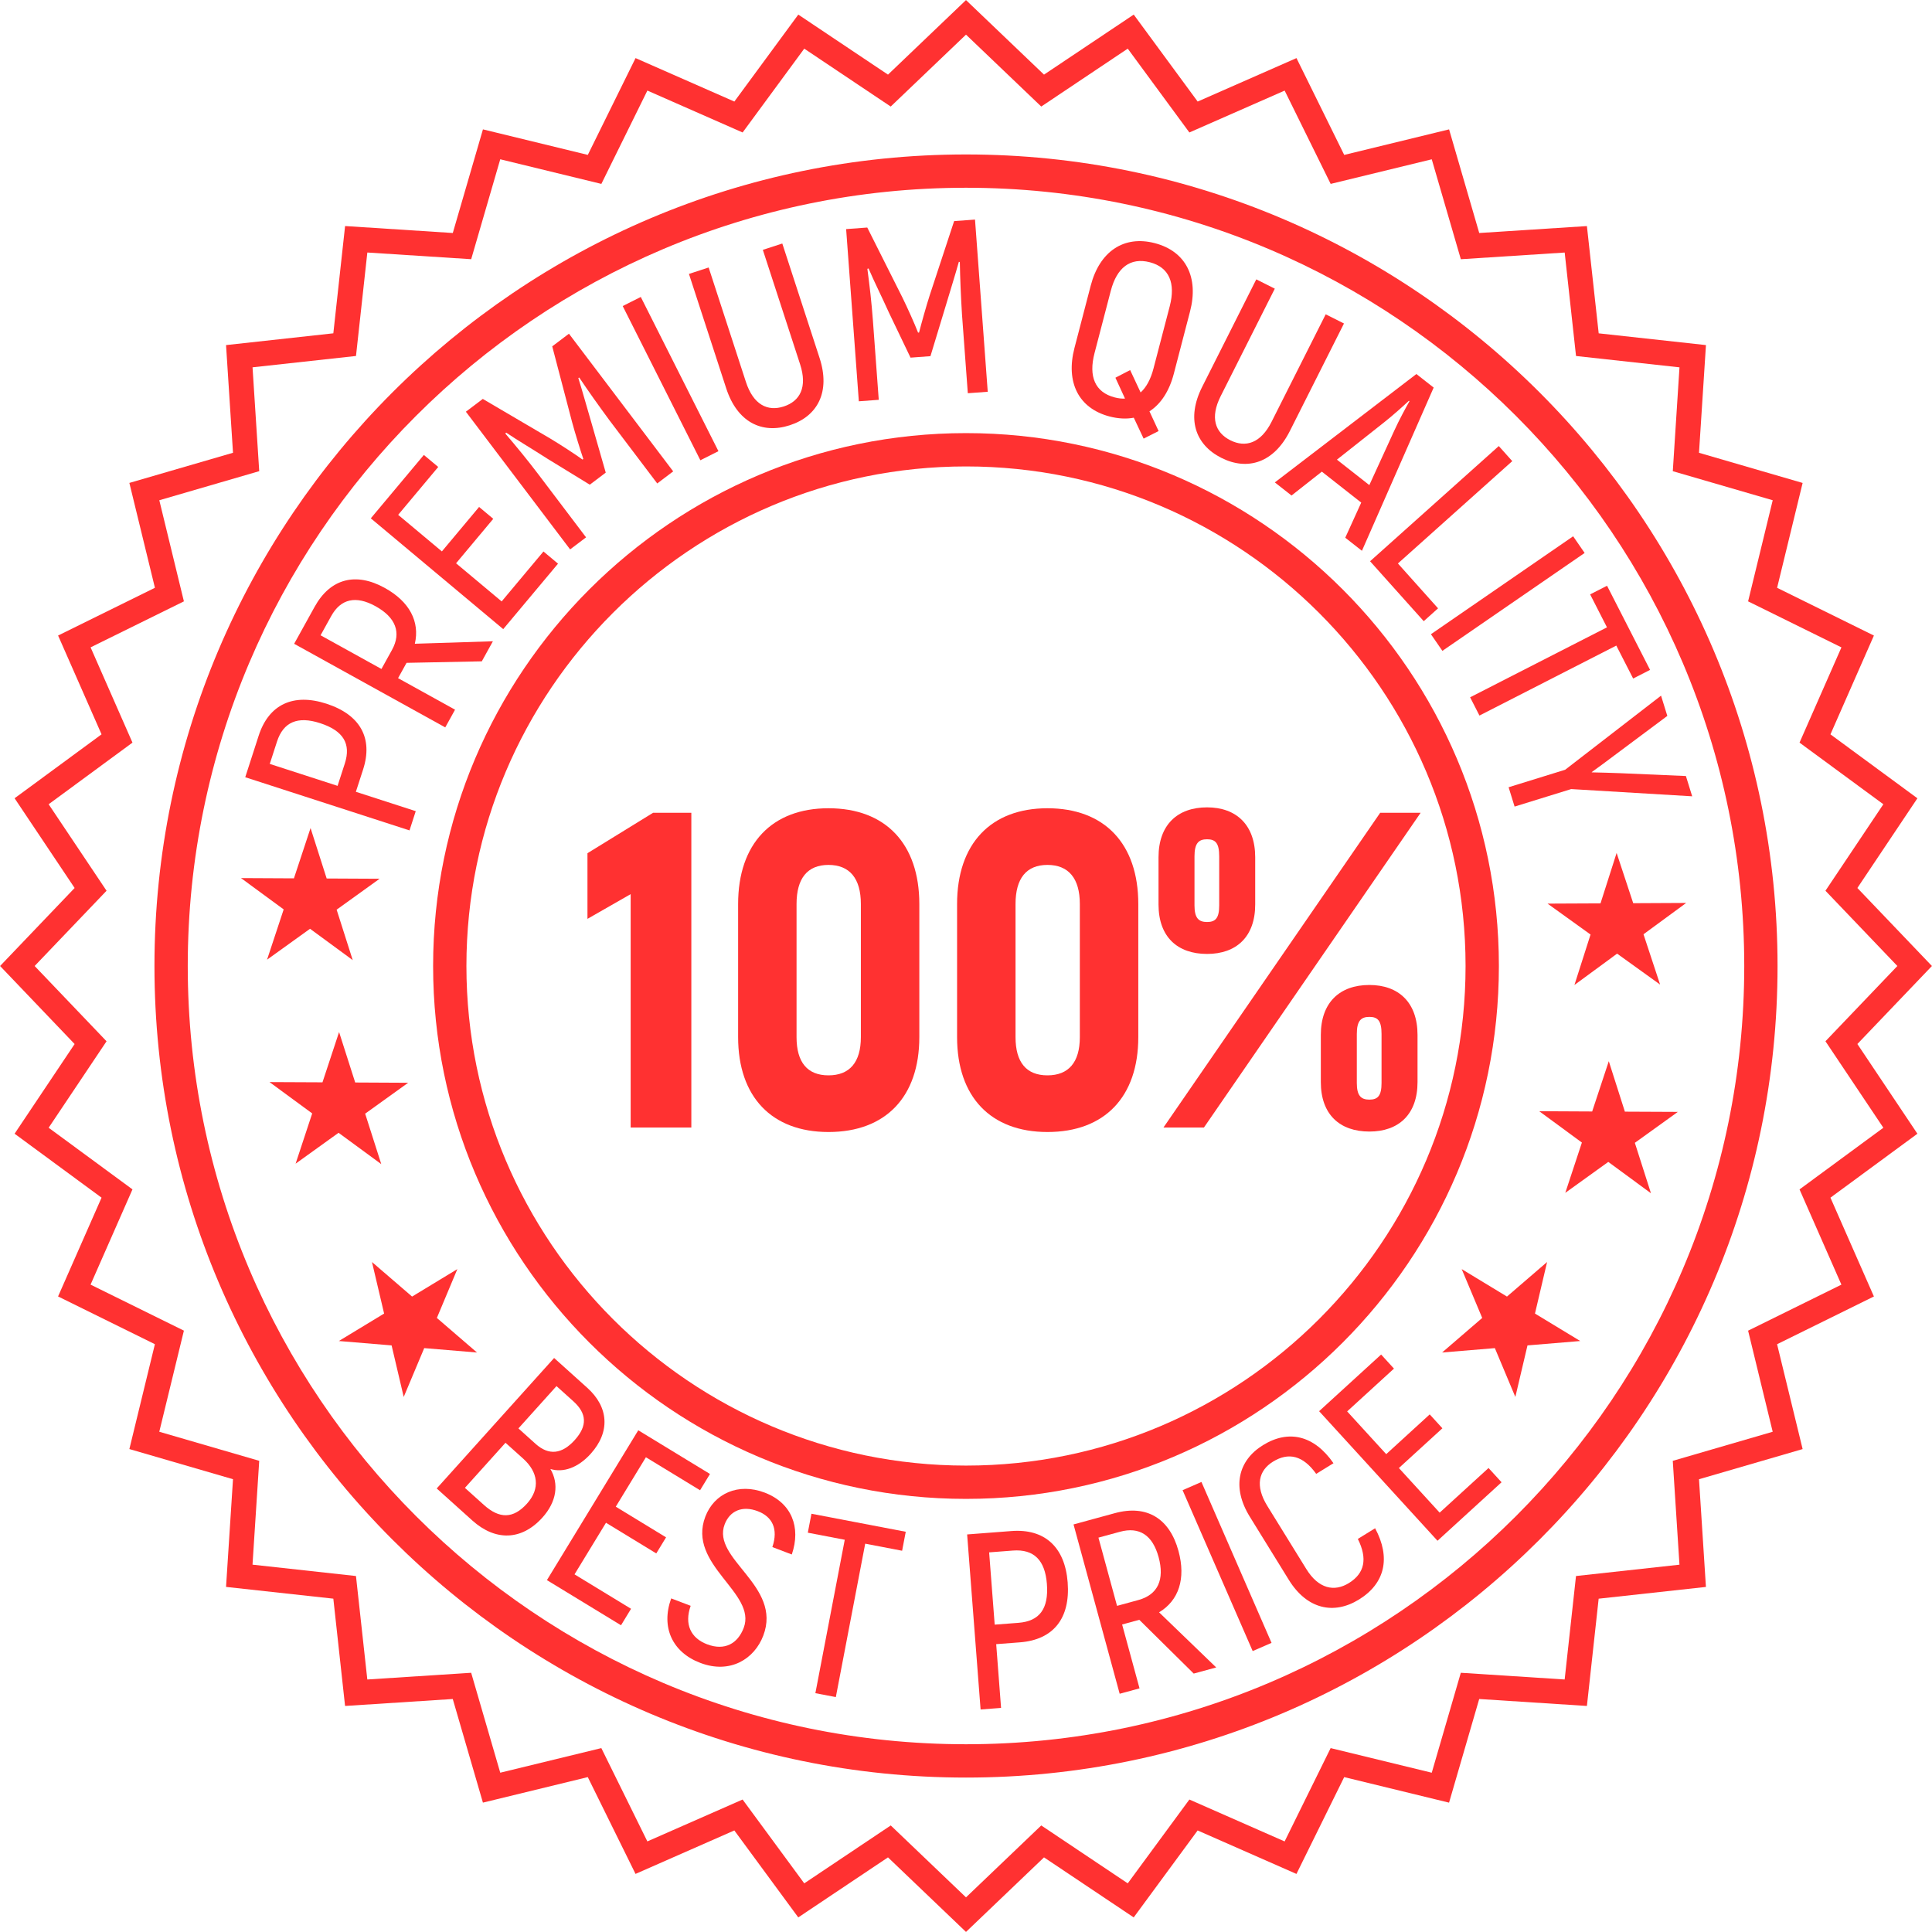
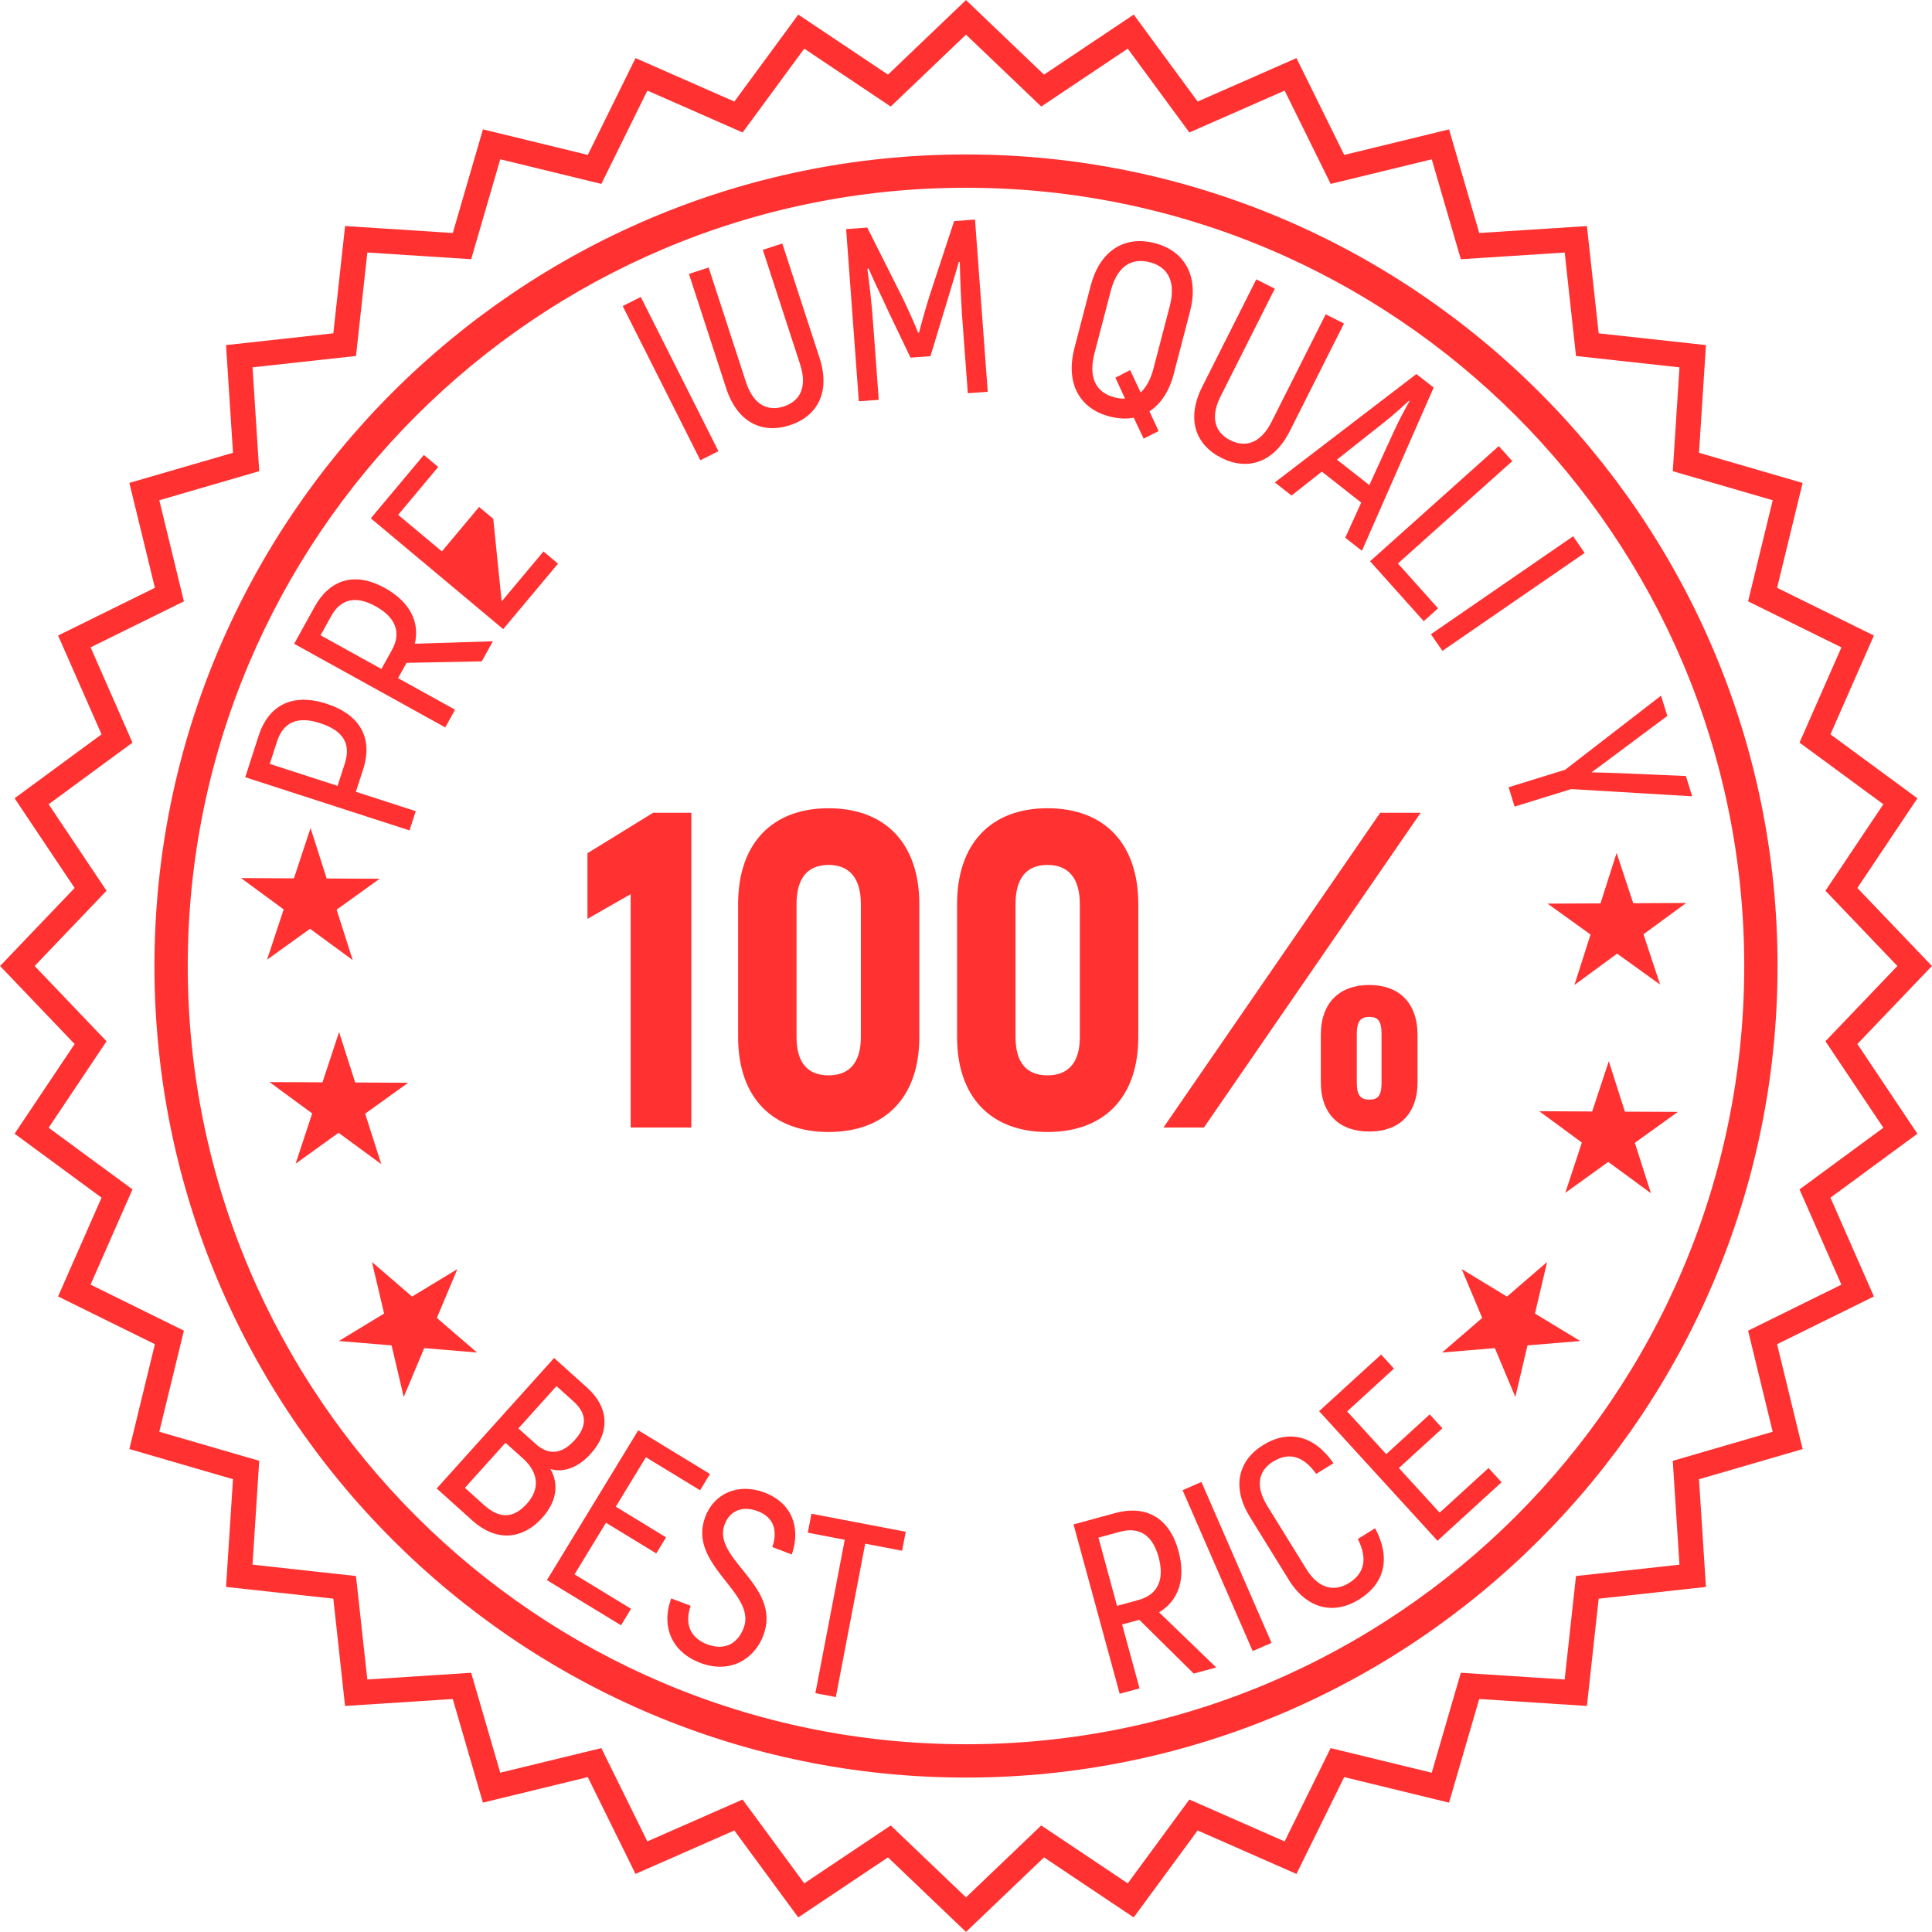
<svg xmlns="http://www.w3.org/2000/svg" fill="#ff3131" height="311.4" preserveAspectRatio="xMidYMid meet" version="1" viewBox="44.3 44.3 311.4 311.4" width="311.4" zoomAndPan="magnify">
  <g id="change1_1">
-     <path d="M 200 280.523 C 155.602 280.523 119.477 244.398 119.477 200 C 119.477 155.602 155.602 119.48 200 119.48 C 244.398 119.48 280.52 155.602 280.52 200 C 280.52 244.398 244.398 280.523 200 280.523 Z M 285.891 200 C 285.891 152.641 247.359 114.109 200 114.109 C 152.641 114.109 114.109 152.641 114.109 200 C 114.109 247.359 152.641 285.891 200 285.891 C 247.359 285.891 285.891 247.359 285.891 200" fill="inherit" />
    <path d="M 200 74.562 C 269.168 74.562 325.438 130.832 325.438 200 C 325.438 269.168 269.168 325.438 200 325.438 C 130.832 325.438 74.562 269.168 74.562 200 C 74.562 130.832 130.832 74.562 200 74.562 Z M 200 330.809 C 272.125 330.809 330.805 272.129 330.805 200 C 330.805 127.875 272.125 69.195 200 69.195 C 127.871 69.195 69.195 127.875 69.195 200 C 69.195 272.129 127.871 330.809 200 330.809" fill="inherit" />
    <path d="M 49.883 200 L 61.473 187.871 L 52.141 173.93 L 65.652 163.996 L 58.902 148.641 L 73.941 141.227 L 69.977 124.93 L 86.082 120.242 L 85.004 103.504 L 101.68 101.676 L 103.508 85 L 120.246 86.078 L 124.93 69.973 L 141.227 73.941 L 148.645 58.898 L 163.996 65.652 L 173.93 52.141 L 187.867 61.473 L 200 49.883 L 212.129 61.473 L 226.07 52.141 L 236.004 65.652 L 251.359 58.902 L 258.777 73.941 L 275.07 69.977 L 279.758 86.082 L 296.496 85.004 L 298.324 101.68 L 315 103.508 L 313.922 120.246 L 330.027 124.93 L 326.059 141.227 L 341.102 148.645 L 334.348 163.996 L 347.859 173.93 L 338.527 187.871 L 350.117 200 L 338.527 212.129 L 347.859 226.07 L 334.348 236.008 L 341.098 251.359 L 326.059 258.777 L 330.023 275.07 L 313.918 279.758 L 314.996 296.496 L 298.32 298.324 L 296.492 315 L 279.754 313.918 L 275.07 330.027 L 258.773 326.059 L 251.355 341.102 L 236.004 334.348 L 226.07 347.859 L 212.129 338.527 L 200 350.117 L 187.871 338.527 L 173.93 347.859 L 163.992 334.348 L 148.641 341.098 L 141.223 326.059 L 124.93 330.023 L 120.242 313.918 L 103.504 315 L 101.676 298.324 L 85 296.492 L 86.082 279.754 L 69.973 275.07 L 73.941 258.773 L 58.898 251.355 L 65.652 236.004 L 52.141 226.07 L 61.473 212.133 Z M 60.668 237.34 L 53.66 253.262 L 69.266 260.957 L 65.152 277.859 L 81.855 282.719 L 80.734 300.078 L 98.027 301.973 L 99.918 319.266 L 117.277 318.145 L 122.137 334.848 L 139.039 330.734 L 146.734 346.336 L 162.66 339.332 L 172.965 353.348 L 187.426 343.672 L 200 355.688 L 212.574 343.672 L 227.031 353.348 L 237.336 339.332 L 253.262 346.34 L 260.957 330.734 L 277.859 334.852 L 282.719 318.145 L 300.078 319.266 L 301.973 301.977 L 319.262 300.082 L 318.145 282.723 L 334.848 277.863 L 330.73 260.961 L 346.336 253.266 L 339.332 237.34 L 353.348 227.035 L 343.672 212.574 L 355.688 200 L 343.672 187.426 L 353.348 172.969 L 339.332 162.664 L 346.336 146.738 L 330.734 139.043 L 334.848 122.141 L 318.145 117.281 L 319.266 99.922 L 301.977 98.027 L 300.078 80.738 L 282.723 81.855 L 277.863 65.152 L 260.961 69.27 L 253.266 53.664 L 237.34 60.668 L 227.035 46.652 L 212.574 56.328 L 200 44.312 L 187.426 56.328 L 172.969 46.652 L 162.664 60.668 L 146.738 53.664 L 139.043 69.266 L 122.141 65.152 L 117.281 81.855 L 99.922 80.734 L 98.027 98.023 L 80.734 99.922 L 81.855 117.277 L 65.152 122.137 L 69.27 139.039 L 53.664 146.734 L 60.668 162.66 L 46.652 172.965 L 56.328 187.426 L 44.312 200 L 56.328 212.578 L 46.652 227.031 L 60.668 237.34" fill="inherit" />
    <path d="M 99.875 167.371 L 98.711 170.965 L 87.781 167.426 L 88.945 163.832 C 89.973 160.656 92.289 159.691 95.883 160.855 C 99.664 162.078 100.902 164.195 99.875 167.371 Z M 111.309 175.043 L 101.66 171.922 L 102.824 168.328 C 104.453 163.297 102.387 159.492 96.902 157.719 C 91.566 155.988 87.621 157.848 85.992 162.879 L 83.828 169.574 L 110.305 178.145 L 111.309 175.043" fill="inherit" />
    <path d="M 107.477 149.062 L 105.781 152.125 L 95.969 146.695 L 97.684 143.598 C 99.223 140.816 101.664 140.258 104.832 142.012 C 108.066 143.801 109.035 146.242 107.477 149.062 Z M 117.645 158.688 L 108.461 153.605 L 109.828 151.137 L 121.957 150.895 L 123.746 147.66 L 111.164 148.059 C 111.988 144.516 110.328 141.277 106.324 139.066 C 101.664 136.484 97.543 137.523 95.004 142.117 L 91.711 148.066 L 116.066 161.543 L 117.645 158.688" fill="inherit" />
-     <path d="M 134.242 135.152 L 131.895 133.188 L 125.156 141.238 L 117.809 135.09 L 123.805 127.922 L 121.52 126.012 L 115.523 133.176 L 108.477 127.281 L 114.934 119.566 L 112.617 117.629 L 104.066 127.844 L 125.41 145.703 L 134.242 135.152" fill="inherit" />
-     <path d="M 138.762 130.91 L 131.055 120.73 C 129.23 118.324 127.504 116.238 125.746 114.18 L 125.879 114.027 C 127.723 115.277 130.137 116.688 132.484 118.207 L 139.363 122.422 L 141.934 120.477 L 139.711 112.734 C 138.918 110.039 138.184 107.355 137.512 105.219 L 137.664 105.156 C 139.172 107.406 140.738 109.609 142.531 112.043 L 150.234 122.223 L 152.805 120.277 L 136.004 98.086 L 133.309 100.125 L 136.504 112.316 C 136.973 114.059 137.836 116.844 138.32 118.273 L 138.191 118.371 C 136.98 117.492 134.531 115.906 132.984 114.98 L 122.117 108.598 L 119.391 110.66 L 136.191 132.852 L 138.762 130.91" fill="inherit" />
+     <path d="M 134.242 135.152 L 131.895 133.188 L 125.156 141.238 L 123.805 127.922 L 121.52 126.012 L 115.523 133.176 L 108.477 127.281 L 114.934 119.566 L 112.617 117.629 L 104.066 127.844 L 125.41 145.703 L 134.242 135.152" fill="inherit" />
    <path d="M 160.098 117.02 L 147.582 92.164 L 144.668 93.629 L 157.184 118.484 L 160.098 117.02" fill="inherit" />
    <path d="M 171.605 112.84 C 176.105 111.375 178.172 107.441 176.398 101.996 L 170.391 83.551 L 167.254 84.57 L 173.262 103.02 C 174.453 106.688 173.27 108.953 170.621 109.816 C 168.016 110.664 165.723 109.531 164.527 105.863 L 158.52 87.414 L 155.344 88.449 L 161.352 106.895 C 163.125 112.34 167.109 114.305 171.605 112.84" fill="inherit" />
    <path d="M 185.938 108.742 L 185 96.016 C 184.777 93 184.461 90.312 184.102 87.629 L 184.297 87.574 C 185.164 89.625 186.426 92.121 187.57 94.668 L 191.059 101.945 L 194.27 101.707 L 196.609 94 C 197.41 91.312 198.25 88.656 198.848 86.5 L 199.008 86.527 C 199.051 89.234 199.168 91.938 199.352 94.953 L 200.293 107.68 L 203.504 107.445 L 201.453 79.691 L 198.086 79.938 L 194.145 91.91 C 193.594 93.625 192.805 96.434 192.434 97.898 L 192.273 97.91 C 191.734 96.516 190.539 93.852 189.742 92.234 L 184.086 80.973 L 180.68 81.227 L 182.727 108.98 L 185.938 108.742" fill="inherit" />
    <path d="M 220.715 101.219 L 223.336 91.176 C 224.309 87.445 226.477 85.75 229.633 86.57 C 232.746 87.387 233.812 89.922 232.84 93.656 L 230.219 103.699 C 229.77 105.43 229.062 106.727 228.145 107.555 L 226.457 103.949 L 224.082 105.18 L 225.629 108.543 C 225.125 108.574 224.566 108.512 223.953 108.352 C 220.797 107.527 219.73 104.992 220.715 101.219 Z M 223.148 111.43 C 224.535 111.789 225.875 111.855 227.043 111.625 L 228.629 114.996 L 231.043 113.777 L 229.57 110.598 C 231.395 109.43 232.758 107.359 233.492 104.551 L 236.109 94.508 C 237.547 89.004 235.438 84.797 230.434 83.492 C 225.434 82.188 221.539 84.832 220.102 90.336 L 217.484 100.379 C 216.039 105.918 218.148 110.125 223.148 111.43" fill="inherit" />
    <path d="M 241.16 118.098 C 245.387 120.227 249.625 118.887 252.199 113.773 L 260.922 96.441 L 257.977 94.961 L 249.25 112.289 C 247.516 115.73 245.078 116.508 242.594 115.258 C 240.145 114.023 239.312 111.602 241.047 108.156 L 249.773 90.828 L 246.789 89.328 L 238.066 106.656 C 235.492 111.77 236.938 115.969 241.16 118.098" fill="inherit" />
    <path d="M 267.387 112.375 C 268.836 111.238 270.598 109.641 271.387 108.895 L 271.48 108.969 C 270.941 109.91 269.805 112 269.043 113.676 L 265.008 122.488 L 259.785 118.387 Z M 252.469 124.168 L 257.355 120.32 L 263.703 125.309 L 261.129 130.969 L 263.816 133.078 L 275.379 106.77 L 272.594 104.586 L 249.777 122.055 L 252.469 124.168" fill="inherit" />
    <path d="M 273.777 144.422 L 276.086 142.352 L 269.617 135.121 L 288.047 118.625 L 285.875 116.195 L 265.129 134.762 L 273.777 144.422" fill="inherit" />
    <path d="M 276.785 149.207 L 299.711 133.426 L 297.859 130.738 L 274.938 146.523 L 276.785 149.207" fill="inherit" />
-     <path d="M 281.254 156.691 L 282.758 159.633 L 304.816 148.355 L 307.531 153.664 L 310.258 152.273 L 303.324 138.711 L 300.598 140.102 L 303.312 145.414 L 281.254 156.691" fill="inherit" />
    <path d="M 287.457 171.188 L 288.422 174.305 L 297.539 171.484 L 317.047 172.648 L 316.035 169.379 L 305.531 168.926 C 304.098 168.871 302.375 168.82 300.867 168.789 L 300.855 168.75 C 302.082 167.871 303.438 166.867 304.551 166.023 L 313.039 159.691 L 312.027 156.426 L 296.574 168.367 L 287.457 171.188" fill="inherit" />
    <path d="M 94.273 194 L 101.152 199.051 L 98.559 190.922 L 105.484 185.938 L 96.953 185.895 L 94.355 177.766 L 91.676 185.871 L 83.145 185.828 L 90.023 190.879 L 87.344 198.98 L 94.273 194" fill="inherit" />
    <path d="M 103.156 223.801 L 110.086 218.82 L 101.551 218.777 L 98.953 210.648 L 96.277 218.75 L 87.742 218.711 L 94.621 223.762 L 91.945 231.863 L 98.871 226.883 L 105.754 231.934 L 103.156 223.801" fill="inherit" />
    <path d="M 306.199 223.477 L 303.605 215.344 L 300.926 223.449 L 292.391 223.406 L 299.27 228.457 L 296.594 236.562 L 303.523 231.578 L 310.402 236.629 L 307.805 228.5 L 314.734 223.516 L 306.199 223.477" fill="inherit" />
    <path d="M 304.867 181.777 L 302.27 189.906 L 293.734 189.945 L 300.664 194.93 L 298.066 203.059 L 304.945 198.008 L 311.875 202.992 L 309.199 194.887 L 316.078 189.836 L 307.543 189.879 L 304.867 181.777" fill="inherit" />
    <path d="M 293.66 247.711 L 287.195 253.281 L 279.898 248.855 L 283.203 256.727 L 276.738 262.297 L 285.242 261.59 L 288.543 269.461 L 290.5 261.152 L 299.004 260.445 L 291.707 256.02 L 293.66 247.711" fill="inherit" />
    <path d="M 121.18 262.297 L 114.715 256.727 L 118.016 248.855 L 110.719 253.281 L 104.254 247.711 L 106.211 256.02 L 98.914 260.445 L 107.418 261.152 L 109.371 269.461 L 112.676 261.59 L 121.18 262.297" fill="inherit" />
    <path d="M 130.621 277.016 L 127.859 274.531 L 133.996 267.711 L 136.699 270.145 C 138.895 272.117 138.996 274.113 136.945 276.398 C 134.891 278.684 132.758 278.938 130.621 277.016 Z M 129.242 286.648 C 127.027 289.113 124.797 289.117 122.301 286.871 L 119.234 284.113 L 125.777 276.844 L 128.633 279.41 C 131.008 281.547 131.434 284.215 129.242 286.648 Z M 133.012 281.07 C 135.051 281.707 137.469 280.891 139.52 278.609 C 142.684 275.094 142.418 271.102 138.961 267.992 L 133.613 263.18 L 114.691 284.211 L 120.43 289.375 C 124.125 292.699 128.355 292.648 131.734 288.891 C 134.008 286.367 134.43 283.484 133.012 281.07" fill="inherit" />
    <path d="M 148.406 279.18 L 157.137 284.5 L 158.734 281.875 L 147.176 274.832 L 132.453 298.984 L 144.395 306.262 L 146.012 303.605 L 136.902 298.055 L 141.973 289.738 L 150.078 294.68 L 151.656 292.09 L 143.551 287.148 L 148.406 279.18" fill="inherit" />
    <path d="M 167.551 284.879 C 163.281 283.254 159.406 285.02 157.984 288.758 C 155.016 296.539 166.328 301.023 164.168 306.688 C 163.219 309.18 161.145 310.422 158.273 309.328 C 155.668 308.336 154.559 306.137 155.621 303.125 L 152.484 301.93 C 150.805 306.566 152.641 310.598 157.172 312.324 C 161.969 314.152 165.887 311.711 167.324 307.934 C 170.406 299.852 158.957 295.617 161.102 289.992 C 161.938 287.801 163.957 286.926 166.449 287.879 C 168.754 288.754 169.785 290.707 168.789 293.656 L 171.922 294.852 C 173.43 290.453 171.891 286.535 167.551 284.879" fill="inherit" />
    <path d="M 174.504 291.34 L 180.457 292.48 L 175.723 317.207 L 179.02 317.836 L 183.754 293.109 L 189.703 294.25 L 190.289 291.191 L 175.09 288.285 L 174.504 291.34" fill="inherit" />
-     <path d="M 208.453 305.867 L 204.625 306.16 L 203.73 294.512 L 207.559 294.219 C 210.945 293.961 212.746 295.77 213.039 299.598 C 213.348 303.625 211.84 305.605 208.453 305.867 Z M 207.32 291.074 L 200.184 291.621 L 202.352 319.836 L 205.652 319.582 L 204.867 309.305 L 208.695 309.012 C 214.055 308.598 216.836 305.184 216.387 299.34 C 215.949 293.656 212.68 290.664 207.32 291.074" fill="inherit" />
    <path d="M 227.777 302.195 L 224.344 303.133 L 221.348 292.137 L 224.816 291.191 C 227.938 290.34 230.074 291.727 231.043 295.273 C 232.031 298.902 230.934 301.336 227.777 302.195 Z M 234.246 294.277 C 232.82 289.051 229.145 286.785 224 288.188 L 217.332 290.008 L 224.77 317.301 L 227.969 316.43 L 225.164 306.137 L 227.93 305.379 L 236.703 314.047 L 240.328 313.059 L 231.121 304.176 C 234.289 302.266 235.469 298.762 234.246 294.277" fill="inherit" />
    <path d="M 234.91 284.488 L 246.207 310.418 L 249.246 309.098 L 237.949 283.164 L 234.91 284.488" fill="inherit" />
    <path d="M 263.156 292.344 C 264.75 295.539 264.254 297.891 261.711 299.461 C 259.371 300.906 256.82 300.391 254.848 297.191 L 248.559 287.016 C 246.562 283.781 247.176 281.312 249.48 279.891 C 251.992 278.34 254.328 278.895 256.445 281.859 L 259.23 280.141 C 256.121 275.648 252.004 274.676 247.879 277.223 C 243.855 279.707 242.809 284.012 245.738 288.754 L 252.027 298.934 C 254.957 303.68 259.289 304.613 263.344 302.109 C 267.539 299.516 268.492 295.367 265.941 290.625 L 263.156 292.344" fill="inherit" />
    <path d="M 276.344 288.109 L 269.773 280.918 L 276.785 274.512 L 274.742 272.273 L 267.73 278.68 L 261.434 271.789 L 268.98 264.891 L 266.91 262.625 L 256.914 271.754 L 275.996 292.641 L 286.32 283.211 L 284.223 280.914 L 276.344 288.109" fill="inherit" />
    <path d="M 138.988 181.82 L 138.988 192.402 L 145.949 188.418 L 145.949 226.031 L 155.73 226.031 L 155.73 175.301 L 149.57 175.301 L 138.988 181.82" fill="inherit" />
    <path d="M 183.055 211.465 C 183.055 215.523 181.242 217.625 177.836 217.625 C 174.43 217.625 172.688 215.523 172.688 211.465 L 172.688 190.012 C 172.688 185.883 174.43 183.707 177.836 183.707 C 181.242 183.707 183.055 185.883 183.055 190.012 Z M 177.836 174.574 C 168.703 174.574 163.27 180.301 163.27 190.012 L 163.27 211.465 C 163.27 221.105 168.703 226.758 177.836 226.758 C 187.039 226.758 192.477 221.105 192.477 211.465 L 192.477 190.012 C 192.477 180.301 187.039 174.574 177.836 174.574" fill="inherit" />
    <path d="M 218.348 211.465 C 218.348 215.523 216.535 217.625 213.129 217.625 C 209.723 217.625 207.984 215.523 207.984 211.465 L 207.984 190.012 C 207.984 185.883 209.723 183.707 213.129 183.707 C 216.535 183.707 218.348 185.883 218.348 190.012 Z M 213.129 174.574 C 203.996 174.574 198.562 180.301 198.562 190.012 L 198.562 211.465 C 198.562 221.105 203.996 226.758 213.129 226.758 C 222.336 226.758 227.77 221.105 227.77 211.465 L 227.77 190.012 C 227.77 180.301 222.336 174.574 213.129 174.574" fill="inherit" />
    <path d="M 266.762 175.301 L 231.828 226.031 L 238.352 226.031 L 273.281 175.301 L 266.762 175.301" fill="inherit" />
    <path d="M 266.977 218.855 C 266.977 220.887 266.398 221.539 265.02 221.539 C 263.645 221.539 262.992 220.887 262.992 218.855 L 262.992 210.957 C 262.992 208.855 263.645 208.203 265.02 208.203 C 266.398 208.203 266.977 208.855 266.977 210.957 Z M 265.02 203.059 C 260.238 203.059 257.191 205.883 257.191 211.102 L 257.191 218.711 C 257.191 223.93 260.238 226.684 265.02 226.684 C 269.73 226.684 272.777 223.93 272.777 218.711 L 272.777 211.102 C 272.777 205.883 269.73 203.059 265.02 203.059" fill="inherit" />
-     <path d="M 236.828 182.328 C 236.828 180.227 237.48 179.574 238.855 179.574 C 240.234 179.574 240.812 180.227 240.812 182.328 L 240.812 190.23 C 240.812 192.258 240.234 192.91 238.855 192.91 C 237.48 192.91 236.828 192.258 236.828 190.23 Z M 238.855 198.055 C 243.566 198.055 246.613 195.301 246.613 190.086 L 246.613 182.477 C 246.613 177.254 243.566 174.43 238.855 174.43 C 234.074 174.43 231.031 177.254 231.031 182.477 L 231.031 190.086 C 231.031 195.301 234.074 198.055 238.855 198.055" fill="inherit" />
  </g>
</svg>